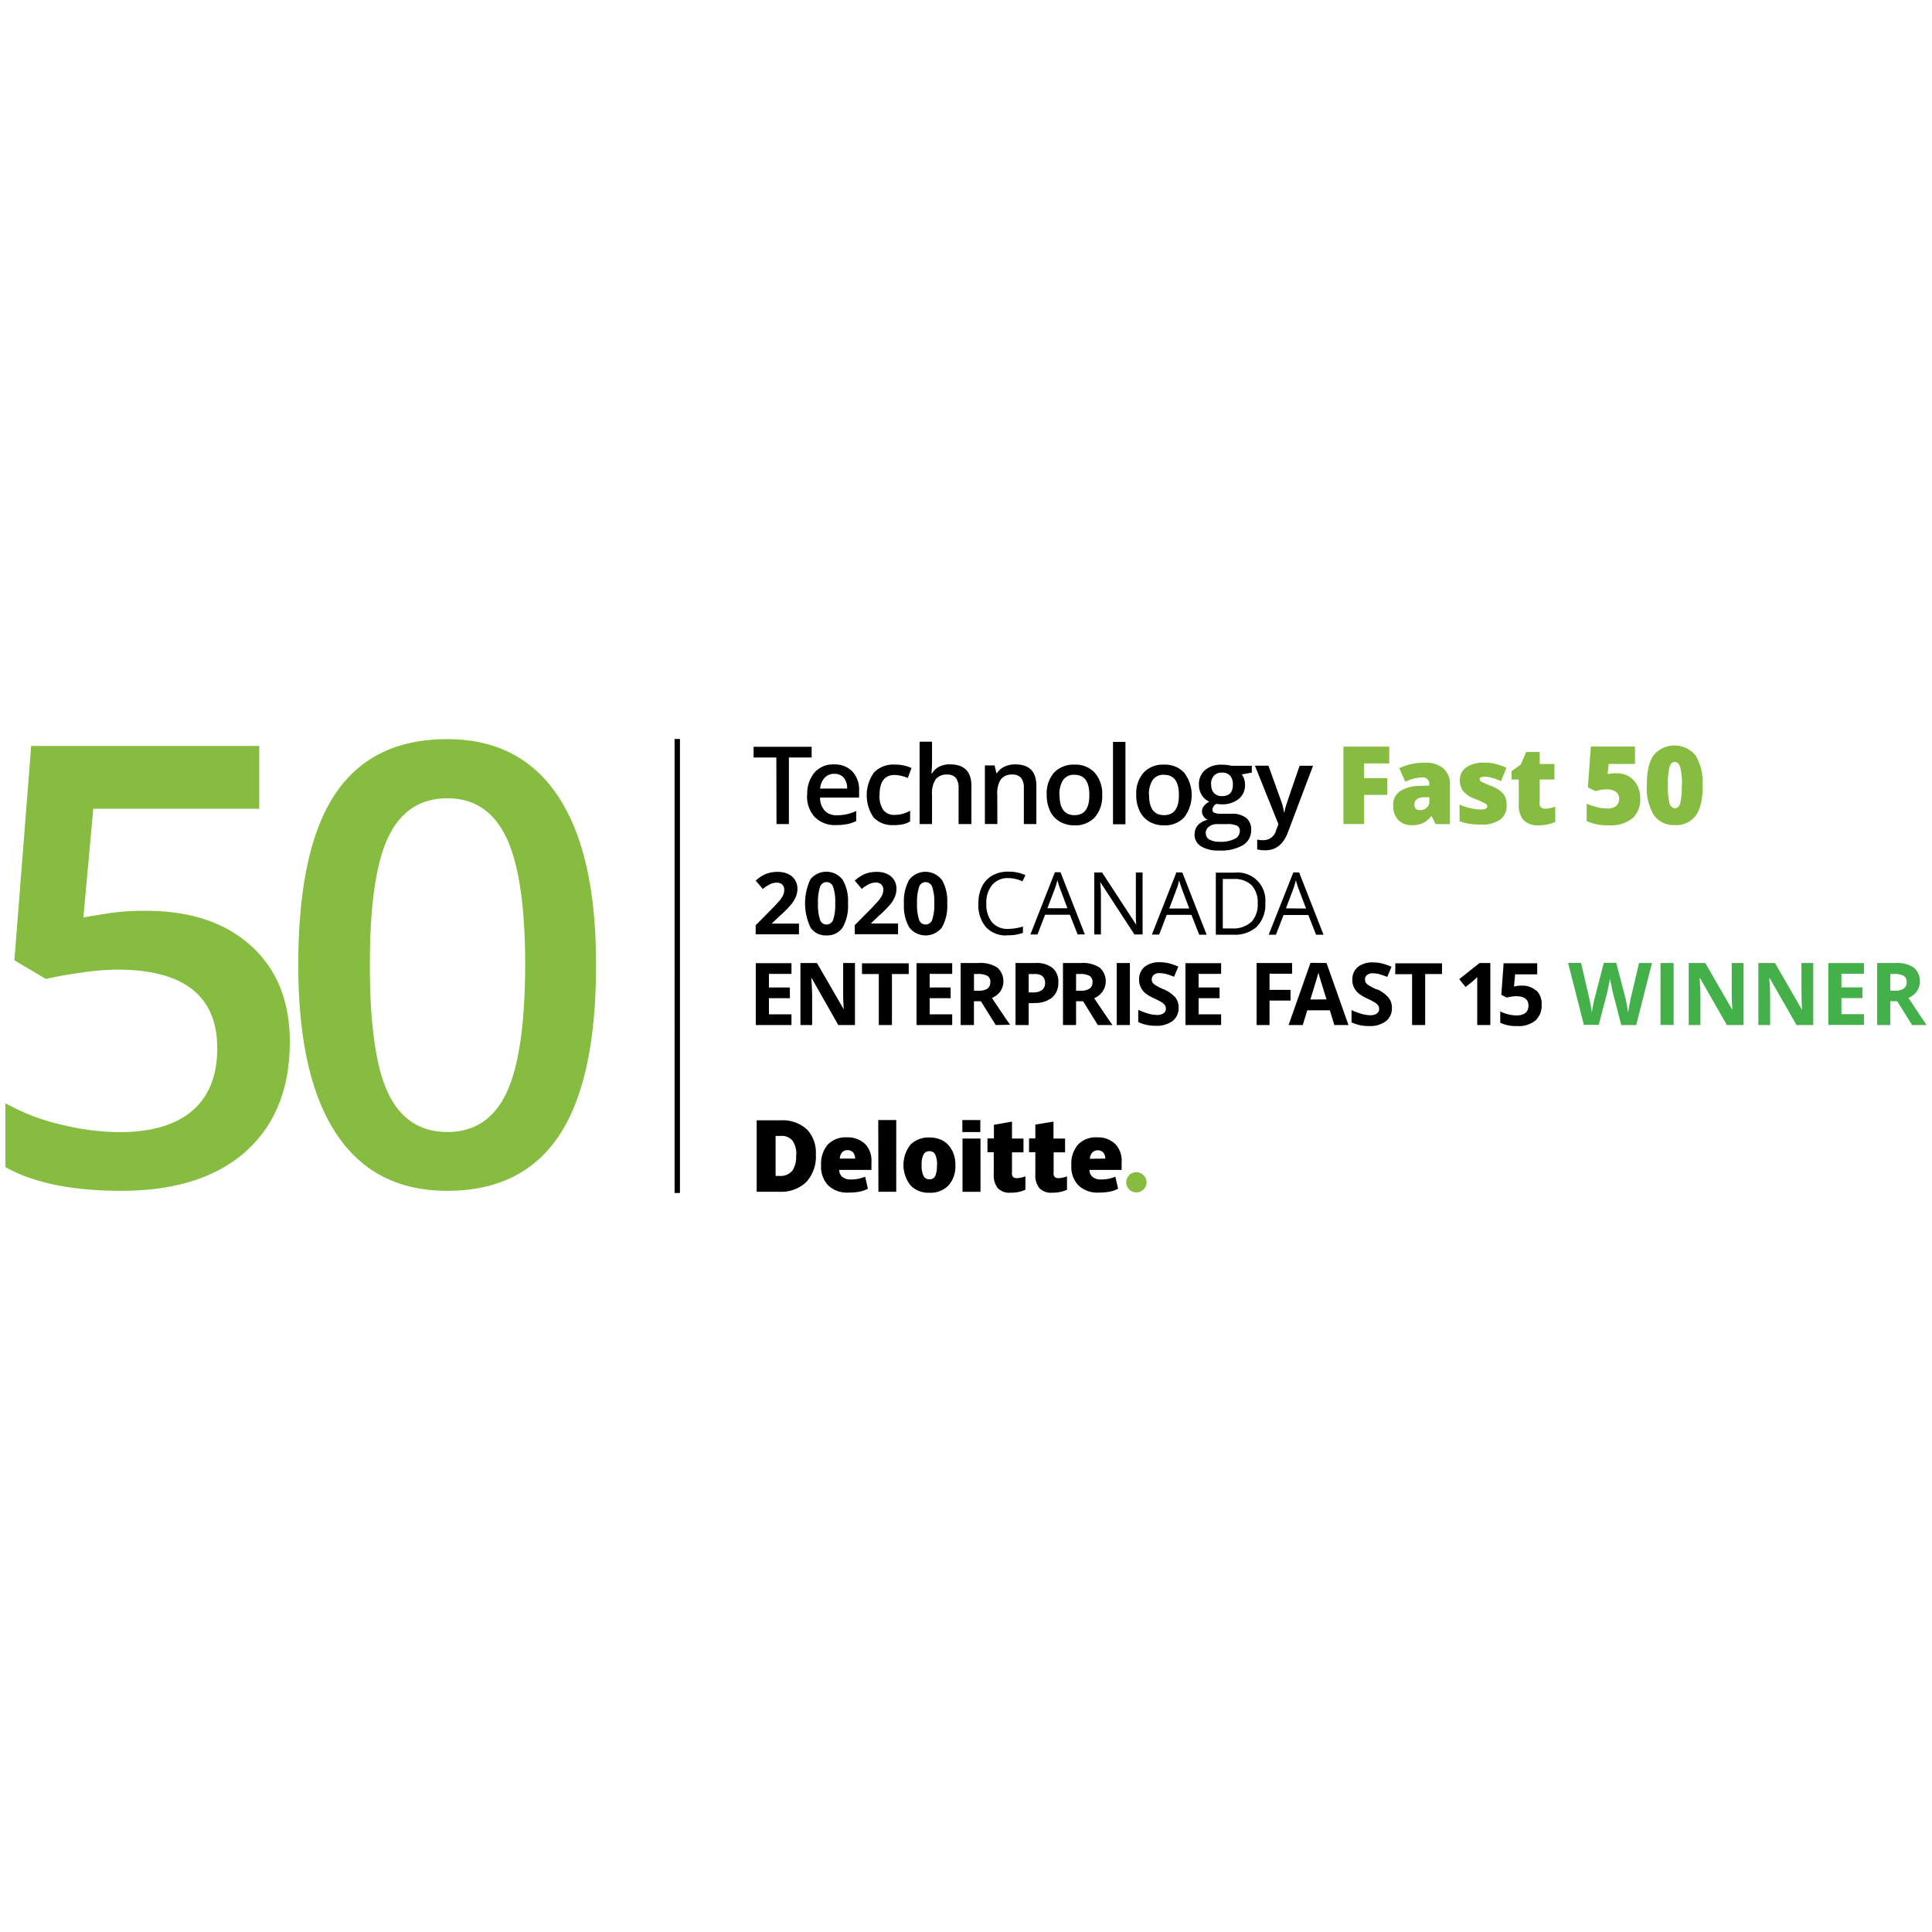
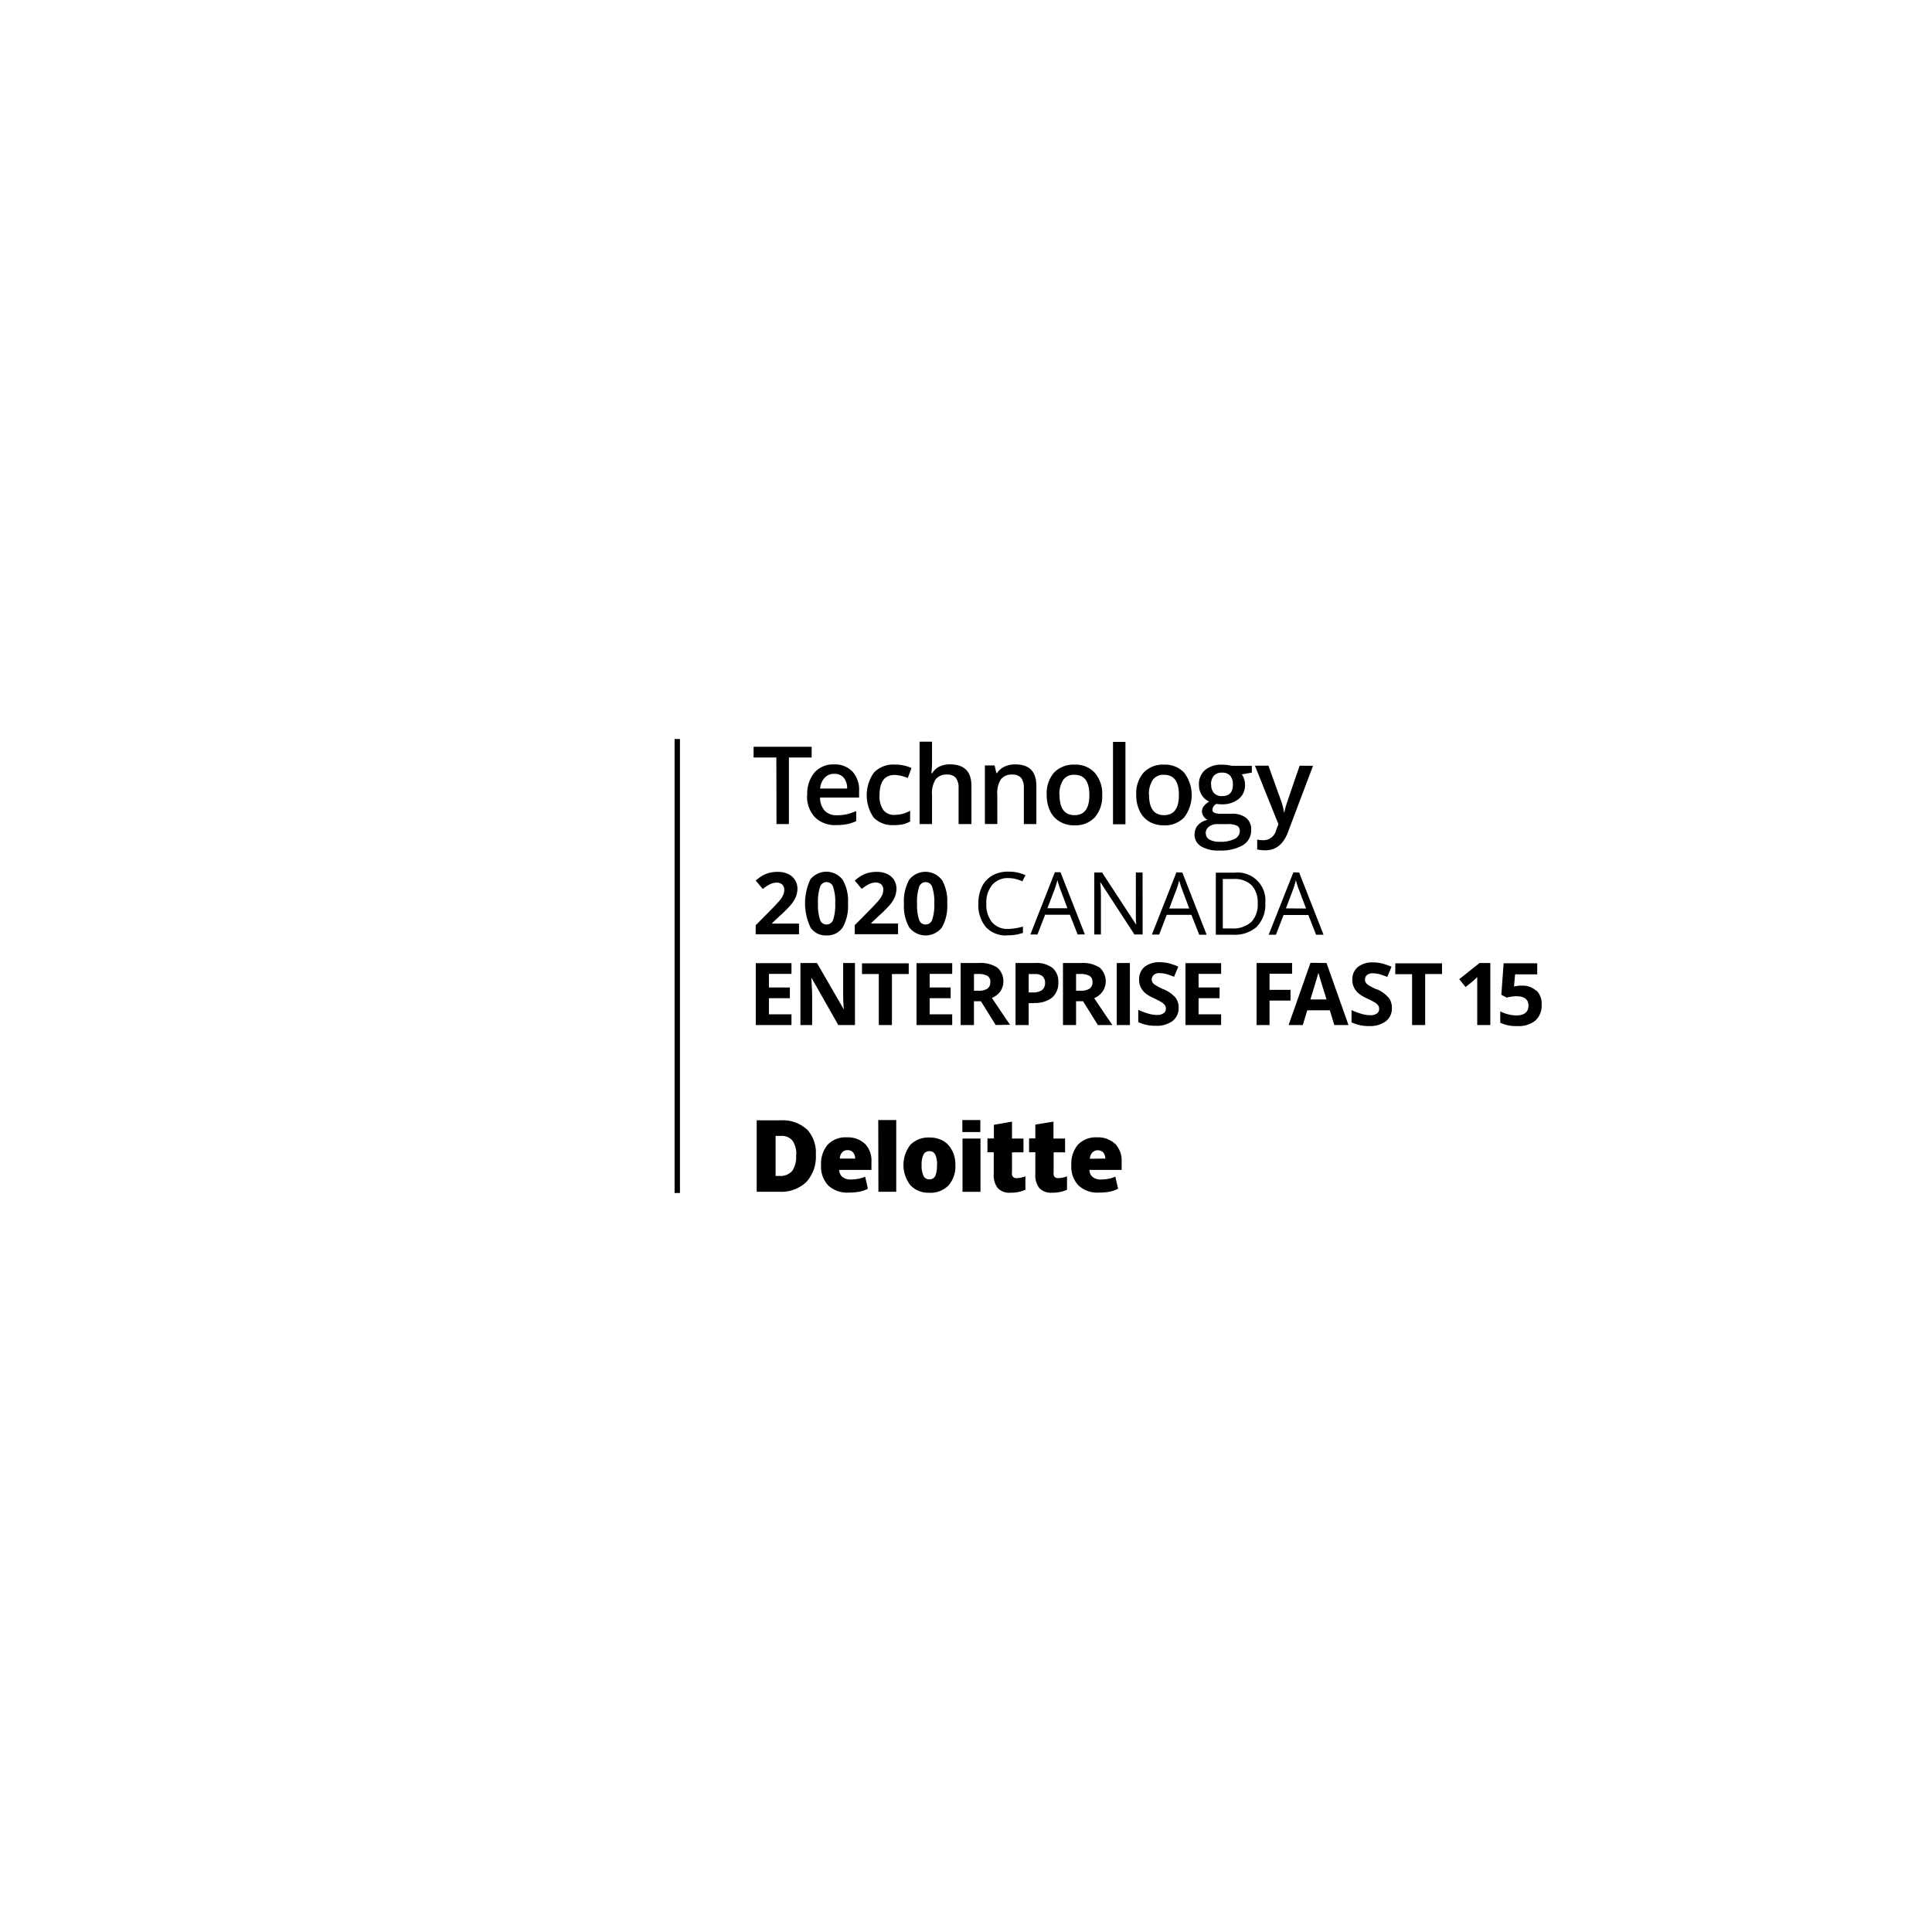
<svg xmlns="http://www.w3.org/2000/svg" id="Layer_1" data-name="Layer 1" viewBox="0 0 360 360">
-   <path d="M213.64,220.35a1.89,1.89,0,1,1-1.89-1.94A1.92,1.92,0,0,1,213.64,220.35ZM46.8,176.26q-7.21-6.54-19.57-6.54a44.92,44.92,0,0,0-6.91.44c-1.88.3-3.48.56-4.78.79l1.84-20.25H48.31V139H5.81L2.68,178.94l5.87,3.47q2.91-.67,6.76-1.2a48.34,48.34,0,0,1,6.49-.54q18.67,0,18.68,14.66,0,7.65-4.64,11.63t-13.54,4a47.36,47.36,0,0,1-10.9-1.4,39.63,39.63,0,0,1-10.4-4v11.91q7.83,4.41,21.53,4.42,15.09,0,23.29-7.36T54,194.09Q54,182.81,46.8,176.26Zm57.26-27.79q7.05,10.72,7,31.42,0,21.3-6.85,31.65T83.32,221.89q-13.65,0-20.69-10.68t-7.05-31.32q0-21.63,6.85-31.9t20.89-10.26Q97,137.73,104.06,148.47Zm-6.2,31.42q0-16.44-3.5-23.79t-11-7.35q-7.54,0-11,7.21t-3.44,23.93q0,16.73,3.44,23.88t11,7.16q7.55,0,11-7.27T97.86,179.89Zm152.47-26.35h3.84v-5.42h4.32V145h-4.32v-2.75h4.69v-3.13h-8.53ZM269,143.23a3.83,3.83,0,0,1,1.18,3v7.33h-2.68l-.74-1.48h-.08a4.45,4.45,0,0,1-1.58,1.32,5.21,5.21,0,0,1-2.1.36,3.27,3.27,0,0,1-2.48-1,3.67,3.67,0,0,1-.91-2.66,3,3,0,0,1,1.24-2.66,6.8,6.8,0,0,1,3.6-1l1.87-.06v-.15a1.21,1.21,0,0,0-1.36-1.38,8.16,8.16,0,0,0-3.11.82l-1.12-2.54a10.78,10.78,0,0,1,4.94-1A4.81,4.81,0,0,1,269,143.23Zm-2.66,5.32-.89,0c-1.27,0-1.9.51-1.9,1.4,0,.68.36,1,1.09,1a1.71,1.71,0,0,0,1.2-.44,1.49,1.49,0,0,0,.5-1.16Zm13.37-1.06a7.52,7.52,0,0,0-1.75-1,18.51,18.51,0,0,1-1.91-.82.59.59,0,0,1-.33-.49c0-.31.32-.46.95-.46a5.44,5.44,0,0,1,1.4.24,12.11,12.11,0,0,1,1.63.59l1-2.49a13.24,13.24,0,0,0-2-.71,8.58,8.58,0,0,0-2.07-.24,5.77,5.77,0,0,0-3.41.87,2.83,2.83,0,0,0-1.2,2.43,3.27,3.27,0,0,0,.61,2,5.17,5.17,0,0,0,2.15,1.43,16.8,16.8,0,0,1,2,.9.66.66,0,0,1,.35.53c0,.38-.42.57-1.25.57a8.29,8.29,0,0,1-1.91-.25,11.67,11.67,0,0,1-2-.65v3.09a9.71,9.71,0,0,0,1.87.48,15.15,15.15,0,0,0,2.16.14,5.81,5.81,0,0,0,3.52-.92,3.19,3.19,0,0,0,1.22-2.71,3.88,3.88,0,0,0-.27-1.53A2.77,2.77,0,0,0,279.67,147.49Zm7.19,2.11v-4.35h2.74v-2.89h-2.74v-2.24h-2.53l-1,2.35-1.71,1.21v1.57H283v4.61a4.26,4.26,0,0,0,.86,2.92,3.58,3.58,0,0,0,2.8,1,8,8,0,0,0,1.65-.15,7.48,7.48,0,0,0,1.49-.47V150.3a5.73,5.73,0,0,1-1.87.39C287.21,150.69,286.86,150.33,286.86,149.6Zm16.61-4.94a4.48,4.48,0,0,0-2.25-.57h-.6a11,11,0,0,0-1.1.16l.18-1.9h4.92v-3.25h-8.23l-.55,7.62,1.43.71a6.5,6.5,0,0,1,2-.34,2.86,2.86,0,0,1,1.79.46,1.54,1.54,0,0,1,.6,1.29,1.63,1.63,0,0,1-.59,1.36,2.58,2.58,0,0,1-1.66.46,8.32,8.32,0,0,1-1.86-.26,10.5,10.5,0,0,1-1.94-.65V153a9.4,9.4,0,0,0,4.12.78,6.44,6.44,0,0,0,4.41-1.3,4.68,4.68,0,0,0,1.45-3.71,5.12,5.12,0,0,0-.55-2.43A4.11,4.11,0,0,0,303.47,144.66Zm13.77,1.69q0,3.83-1.29,5.61a4.52,4.52,0,0,1-3.92,1.78,4.45,4.45,0,0,1-3.9-1.86,9.57,9.57,0,0,1-1.31-5.53c0-2.57.42-4.45,1.28-5.65a5.09,5.09,0,0,1,7.82.08A9.64,9.64,0,0,1,317.24,146.35Zm-3.88,0a12.27,12.27,0,0,0-.31-3.36c-.2-.65-.54-1-1-1s-.83.31-1,.93a12.8,12.8,0,0,0-.3,3.4,12.5,12.5,0,0,0,.3,3.36c.2.61.55.92,1,.92s.83-.32,1-.95A12.54,12.54,0,0,0,313.36,146.35Z" fill="#86bd40" />
  <path d="M179.32,208.7h3.35v2.24h-3.35Zm-29,1.69a6.32,6.32,0,0,1,1.7,4.74,7,7,0,0,1-1.79,5.14,6.81,6.81,0,0,1-5,1.8H141V208.75h4.5A6.72,6.72,0,0,1,150.29,210.39Zm-1.95,4.87a4.34,4.34,0,0,0-.7-2.72,2.58,2.58,0,0,0-2.15-.88h-1v7.46h.79a2.82,2.82,0,0,0,2.35-1A4.69,4.69,0,0,0,148.34,215.26Zm15.31,6.81H167V208.7h-3.35Zm13.74-7.7a5.82,5.82,0,0,1,.6,2.71,5.37,5.37,0,0,1-1.28,3.81,4.69,4.69,0,0,1-3.59,1.36,4.58,4.58,0,0,1-3.51-1.4,6.14,6.14,0,0,1,0-7.54,4.73,4.73,0,0,1,3.6-1.35,5,5,0,0,1,2.52.63A4.1,4.1,0,0,1,177.39,214.37Zm-2.81,2.71a4.42,4.42,0,0,0-.33-1.92,1.13,1.13,0,0,0-1.11-.65,1.15,1.15,0,0,0-1.1.65,4.2,4.2,0,0,0-.34,1.92,4.42,4.42,0,0,0,.34,2,1.16,1.16,0,0,0,1.12.67,1.14,1.14,0,0,0,1.1-.67A4.77,4.77,0,0,0,174.58,217.08Zm4.74,5h3.35v-9.93h-3.35Zm9.22-3.49v-3.87h2.14v-2.57h-2.14V209l-3.37.59v2.54H184v2.57h1.17v4.09a3.83,3.83,0,0,0,.75,2.6,3,3,0,0,0,2.43.85,6.71,6.71,0,0,0,1.43-.13,6,6,0,0,0,1.29-.42v-2.5a4.84,4.84,0,0,1-1.62.34C188.85,219.54,188.54,219.22,188.54,218.58Zm7.76,0v-3.87h2.13v-2.57H196.3V209l-3.38.55v2.58h-1.17v2.57h1.17v4.09a3.83,3.83,0,0,0,.75,2.6,3,3,0,0,0,2.43.85,6.71,6.71,0,0,0,1.43-.13,6,6,0,0,0,1.29-.42v-2.5a4.79,4.79,0,0,1-1.62.34Q196.3,219.54,196.3,218.58Zm11.47-5.45a4.51,4.51,0,0,1,1.2,3.38V218h-6a1.7,1.7,0,0,0,.6,1.31,2.3,2.3,0,0,0,1.52.47,7.55,7.55,0,0,0,1.63-.17,7.92,7.92,0,0,0,1.08-.35l.51,2.24a5.71,5.71,0,0,1-1.61.56,10.62,10.62,0,0,1-2,.16,5.13,5.13,0,0,1-3.76-1.32,5,5,0,0,1-1.34-3.76,5.48,5.48,0,0,1,1.24-3.86,4.58,4.58,0,0,1,3.54-1.35A4.62,4.62,0,0,1,207.77,213.13Zm-1.84,2.74a1.81,1.81,0,0,0-.4-1.15,1.46,1.46,0,0,0-2,0,1.74,1.74,0,0,0-.47,1.19Zm-44.77-2.74a4.51,4.51,0,0,1,1.19,3.38V218h-6a1.72,1.72,0,0,0,.59,1.31,2.35,2.35,0,0,0,1.53.47,7.55,7.55,0,0,0,1.63-.17,7.92,7.92,0,0,0,1.08-.35l.51,2.24a5.67,5.67,0,0,1-1.62.56,10.51,10.51,0,0,1-2,.16,5.11,5.11,0,0,1-3.76-1.32,5,5,0,0,1-1.34-3.76,5.48,5.48,0,0,1,1.24-3.86,4.58,4.58,0,0,1,3.54-1.35A4.64,4.64,0,0,1,161.16,213.13Zm-1.85,2.74a1.75,1.75,0,0,0-.39-1.15,1.33,1.33,0,0,0-1-.42,1.37,1.37,0,0,0-1,.38,1.79,1.79,0,0,0-.46,1.19Zm-14.65-62.33H147v-12.4h4.24v-2H140.42v2h4.24Zm5.73-5.38a6.17,6.17,0,0,1,1.33-4.2,4.6,4.6,0,0,1,3.66-1.53,4.54,4.54,0,0,1,3.42,1.31,5,5,0,0,1,1.25,3.61v1.26h-7.27a3.58,3.58,0,0,0,.86,2.44,3,3,0,0,0,2.28.85,8.58,8.58,0,0,0,1.8-.18,9.73,9.73,0,0,0,1.79-.61V153a7.09,7.09,0,0,1-1.72.57,10.67,10.67,0,0,1-2,.17,5.26,5.26,0,0,1-4-1.49A5.62,5.62,0,0,1,150.39,148.16Zm2.43-1.23h5a3,3,0,0,0-.65-2.05,2.24,2.24,0,0,0-1.74-.7,2.34,2.34,0,0,0-1.77.71A3.29,3.29,0,0,0,152.82,146.93Zm13.7,6.81a8.28,8.28,0,0,0,1.71-.16,4.78,4.78,0,0,0,1.33-.52v-2a5.86,5.86,0,0,1-2.93.77,2.43,2.43,0,0,1-2.07-.92,4.49,4.49,0,0,1-.7-2.76c0-2.5.94-3.76,2.83-3.76a7,7,0,0,1,2.43.57l.7-1.86a7.27,7.27,0,0,0-3.11-.64,5,5,0,0,0-3.89,1.48,7.31,7.31,0,0,0-.06,8.38A4.74,4.74,0,0,0,166.52,153.74Zm14.46-.2v-7.12q0-4-4-4a4.27,4.27,0,0,0-2,.43,3.17,3.17,0,0,0-1.31,1.23h-.15a18,18,0,0,0,.12-2v-3.89h-2.32v15.35h2.32v-5.42a4.77,4.77,0,0,1,.68-2.92,2.56,2.56,0,0,1,2.15-.88,2,2,0,0,1,1.61.62,3,3,0,0,1,.51,1.89v6.71Zm4.82-5.44a4.75,4.75,0,0,1,.68-2.91,2.56,2.56,0,0,1,2.15-.87,2,2,0,0,1,1.61.62,3,3,0,0,1,.51,1.89v6.71h2.33v-7.12q0-4-3.93-4a4.76,4.76,0,0,0-2,.42,3.26,3.26,0,0,0-1.4,1.21h-.12l-.33-1.43h-1.81v10.91h2.32Zm9.84,3a6.76,6.76,0,0,1-.63-3,5.89,5.89,0,0,1,1.36-4.14,5,5,0,0,1,3.84-1.49A4.82,4.82,0,0,1,204,144a5.91,5.91,0,0,1,1.38,4.11,6,6,0,0,1-1.37,4.18,4.93,4.93,0,0,1-3.82,1.5,5.21,5.21,0,0,1-2.7-.69A4.54,4.54,0,0,1,195.64,151.06Zm1.76-3q0,3.78,2.79,3.78t2.76-3.78q0-3.74-2.78-3.74a2.4,2.4,0,0,0-2.12,1A4.89,4.89,0,0,0,197.4,148.06Zm12.28-9.87h-2.32v15.35h2.32Zm2.65,12.87a6.63,6.63,0,0,1-.64-3,5.89,5.89,0,0,1,1.37-4.14,4.92,4.92,0,0,1,3.83-1.49,4.82,4.82,0,0,1,3.75,1.52,6.89,6.89,0,0,1,0,8.29,4.9,4.9,0,0,1-3.82,1.5,5.24,5.24,0,0,1-2.7-.69A4.58,4.58,0,0,1,212.33,151.06Zm1.75-3q0,3.78,2.79,3.78t2.77-3.78q0-3.74-2.79-3.74a2.38,2.38,0,0,0-2.11,1A4.89,4.89,0,0,0,214.08,148.06Zm8.51,7.3a2.38,2.38,0,0,1,.64-1.7,3.47,3.47,0,0,1,1.78-.95,1.68,1.68,0,0,1-.76-.64,1.54,1.54,0,0,1-.31-.92,1.57,1.57,0,0,1,.35-1,3.66,3.66,0,0,1,1-.84,3.05,3.05,0,0,1-1.38-1.19,3.51,3.51,0,0,1-.53-1.93,3.43,3.43,0,0,1,1.12-2.75,4.67,4.67,0,0,1,3.19-1,8.44,8.44,0,0,1,1,.06,6.71,6.71,0,0,1,.76.14h3.78v1.27l-1.87.34a2.83,2.83,0,0,1,.43.85,3.43,3.43,0,0,1,.17,1.07,3.25,3.25,0,0,1-1.17,2.65,4.82,4.82,0,0,1-3.2,1,5.44,5.44,0,0,1-.95-.08,1.31,1.31,0,0,0-.75,1.09.59.59,0,0,0,.35.56,3.09,3.09,0,0,0,1.29.19h1.9a4.18,4.18,0,0,1,2.74.77,2.69,2.69,0,0,1,.94,2.22,3.23,3.23,0,0,1-1.53,2.86,8.06,8.06,0,0,1-4.42,1,6.13,6.13,0,0,1-3.4-.78A2.55,2.55,0,0,1,222.59,155.36Zm3.07-9.2a2.22,2.22,0,0,0,.53,1.58,2,2,0,0,0,1.51.55c1.35,0,2-.72,2-2.15a2.44,2.44,0,0,0-.5-1.64,1.88,1.88,0,0,0-1.52-.58,1.94,1.94,0,0,0-1.52.57A2.39,2.39,0,0,0,225.66,146.16Zm-1,9.08a1.27,1.27,0,0,0,.68,1.15,3.7,3.7,0,0,0,1.9.41,5.75,5.75,0,0,0,2.82-.55,1.62,1.62,0,0,0,.93-1.44,1.08,1.08,0,0,0-.51-1,4.1,4.1,0,0,0-1.89-.3h-1.75a2.49,2.49,0,0,0-1.59.47A1.53,1.53,0,0,0,224.66,155.24Zm13.12-.67a2.44,2.44,0,0,1-2.35,1.94,5.41,5.41,0,0,1-1.2-.12v1.84a6.82,6.82,0,0,0,1.5.16c2,0,3.4-1.13,4.24-3.4l4.67-12.36h-2.5c-1.52,4.38-2.35,6.84-2.51,7.35a10.51,10.51,0,0,0-.33,1.32h-.08a11.31,11.31,0,0,0-.67-2.49l-2.22-6.18h-2.52l4.38,10.91ZM125.7,222.3h1V137.7h-1Zm17.75-57.52a2.86,2.86,0,0,1,1.3-.31,1.49,1.49,0,0,1,1,.34,1.3,1.3,0,0,1,.38,1,2.32,2.32,0,0,1-.17.9,4.13,4.13,0,0,1-.57.94q-.39.51-1.68,1.83l-2.9,2.93v1.69h8.07v-2h-5V172l1.49-1.4a20.27,20.27,0,0,0,2.07-2.09,6,6,0,0,0,.87-1.43,4.16,4.16,0,0,0,.28-1.5,3,3,0,0,0-.46-1.62,3,3,0,0,0-1.29-1.11,4.43,4.43,0,0,0-1.91-.39,6.16,6.16,0,0,0-1.48.16,5,5,0,0,0-1.23.46,8.59,8.59,0,0,0-1.41,1l1.33,1.57A7,7,0,0,1,143.45,164.78Zm7.56,8a10.47,10.47,0,0,1,0-8.93,3.82,3.82,0,0,1,6,.07,7.84,7.84,0,0,1,1,4.43,8.06,8.06,0,0,1-1,4.48A3.44,3.44,0,0,1,154,174.3,3.4,3.4,0,0,1,151,172.8Zm1.41-4.43a8.78,8.78,0,0,0,.37,3,1.26,1.26,0,0,0,1.23.92,1.3,1.3,0,0,0,1.24-.93,8.83,8.83,0,0,0,.37-3,8.63,8.63,0,0,0-.38-3.05,1.28,1.28,0,0,0-2.46,0A9.18,9.18,0,0,0,152.42,168.37Zm8.16-2.71a7,7,0,0,1,1.32-.88,2.9,2.9,0,0,1,1.31-.31,1.53,1.53,0,0,1,1,.34,1.34,1.34,0,0,1,.38,1,2.52,2.52,0,0,1-.17.9,4.53,4.53,0,0,1-.57.94c-.26.34-.83.95-1.68,1.83l-2.9,2.93v1.69h8.07v-2h-5V172l1.48-1.4a21.77,21.77,0,0,0,2.08-2.09,5.65,5.65,0,0,0,.86-1.43,4,4,0,0,0,.28-1.5,3,3,0,0,0-.45-1.62,3,3,0,0,0-1.29-1.11,4.43,4.43,0,0,0-1.91-.39,6.25,6.25,0,0,0-1.49.16,4.81,4.81,0,0,0-1.22.46,8.59,8.59,0,0,0-1.41,1Zm14.92-1.72a7.93,7.93,0,0,1,1,4.43,8.06,8.06,0,0,1-1,4.48,3.85,3.85,0,0,1-6.06,0,7.91,7.91,0,0,1-1-4.43,8.07,8.07,0,0,1,1-4.5,3.83,3.83,0,0,1,6.06.07Zm-1.41,4.43a8.87,8.87,0,0,0-.38-3.05,1.3,1.3,0,0,0-1.23-.93,1.28,1.28,0,0,0-1.23.93,8.92,8.92,0,0,0-.37,3.05,8.78,8.78,0,0,0,.37,3,1.25,1.25,0,0,0,1.23.92,1.28,1.28,0,0,0,1.23-.93A8.54,8.54,0,0,0,174.09,168.37Zm13.52,5.93a8.5,8.5,0,0,0,3-.45v-1.18a10.4,10.4,0,0,1-2.76.44,3.77,3.77,0,0,1-3-1.24,5.25,5.25,0,0,1-1.06-3.5,5.14,5.14,0,0,1,1.1-3.47,3.8,3.8,0,0,1,3-1.26,6.14,6.14,0,0,1,2.62.61l.57-1.15a7.23,7.23,0,0,0-3.18-.66,5.87,5.87,0,0,0-3,.72,4.89,4.89,0,0,0-1.93,2.07,7,7,0,0,0-.66,3.13,6.37,6.37,0,0,0,1.38,4.39A5,5,0,0,0,187.61,174.3Zm10-11.75,4.54,11.59H200.8l-1.44-3.67h-4.62l-1.42,3.67H192l4.56-11.59Zm1.29,6.71-1.34-3.57c-.17-.45-.35-1-.53-1.67-.12.51-.29,1.06-.5,1.67l-1.36,3.57Zm14-6.66h-1.25v6.62c0,.34,0,.89,0,1.66s.06,1.23.07,1.37h-.06l-6.3-9.65H203.9v11.54h1.24v-6.56c0-1,0-2-.13-3.12h.07l6.3,9.68h1.53Zm7.41,0,4.53,11.59h-1.38L222,170.47H217.4L216,174.14h-1.36l4.57-11.59Zm1.29,6.71-1.34-3.57c-.18-.45-.35-1-.54-1.67a13.18,13.18,0,0,1-.5,1.67l-1.35,3.57Zm12.62,3.37a6.15,6.15,0,0,1-4.47,1.51h-3.2V162.6h3.54a5.19,5.19,0,0,1,5.68,5.66A5.84,5.84,0,0,1,234.23,172.63Zm-1.08-.83a4.69,4.69,0,0,0,1.21-3.49,4.61,4.61,0,0,0-1.14-3.4,4.49,4.49,0,0,0-3.36-1.15h-2V173h1.63A5,5,0,0,0,233.15,171.8Zm8.94-9.25,4.54,11.59h-1.39l-1.44-3.67h-4.62l-1.42,3.67H236.4L241,162.55Zm1.29,6.71L242,165.69c-.17-.45-.35-1-.53-1.67-.12.51-.29,1.06-.5,1.67l-1.36,3.57ZM147.48,189h-4.2v-3h3.9v-2h-3.9v-2.53h4.2v-2h-6.65V191h6.65Zm8.72,2h3.11V179.44h-2.2v5.46c0,.63,0,1.69.12,3.19h0l-5-8.65h-3.08V191h2.18v-5.43q0-1-.15-3.3h.07Zm10,0v-9.5h3.13v-2h-8.71v2h3.13V191Zm11.23-9.53v-2h-6.65V191h6.65v-2h-4.2v-3h3.91v-2h-3.91v-2.53Zm8.11,9.53-2.76-4.43h-1.3V191H179V179.44h3.36a5.75,5.75,0,0,1,3.48.86,3.41,3.41,0,0,1,.57,4.41,3.68,3.68,0,0,1-1.58,1.24q2.6,3.9,3.39,5Zm-1-8a1.29,1.29,0,0,0-.56-1.17,3.47,3.47,0,0,0-1.75-.34h-.74v3.12h.79a3,3,0,0,0,1.71-.39A1.38,1.38,0,0,0,184.52,183Zm8.19,3.92h-1.05V191h-2.45V179.44h3.69a4.85,4.85,0,0,1,3.19.91,3.28,3.28,0,0,1,1.09,2.69,3.55,3.55,0,0,1-1.16,2.85A5,5,0,0,1,192.71,186.88Zm-.25-2a2.73,2.73,0,0,0,1.69-.44,1.58,1.58,0,0,0,.56-1.3,1.59,1.59,0,0,0-.47-1.27,2.15,2.15,0,0,0-1.47-.41h-1.11v3.42ZM203.89,186q2.61,3.9,3.4,5h-2.72l-2.75-4.43h-1.31V191h-2.44V179.44h3.36a5.75,5.75,0,0,1,3.48.86,3.41,3.41,0,0,1,.57,4.41A3.65,3.65,0,0,1,203.89,186Zm-.32-3a1.28,1.28,0,0,0-.57-1.17,3.4,3.4,0,0,0-1.74-.34h-.75v3.12h.79a3,3,0,0,0,1.72-.39A1.4,1.4,0,0,0,203.57,183Zm4.52,8h2.45V179.44h-2.45Zm8.7-6.66a15.61,15.61,0,0,1-1.55-.81,1.64,1.64,0,0,1-.48-.46,1.13,1.13,0,0,1,.23-1.41,1.53,1.53,0,0,1,1.06-.33,4.91,4.91,0,0,1,1.19.15,12.37,12.37,0,0,1,1.53.53l.79-1.9a11.72,11.72,0,0,0-1.71-.6,6.93,6.93,0,0,0-1.72-.21,4.33,4.33,0,0,0-2.87.87,3,3,0,0,0-1,2.41,3,3,0,0,0,.32,1.42,3.62,3.62,0,0,0,.84,1.07A7.35,7.35,0,0,0,215,186a16.9,16.9,0,0,1,1.5.78,2.3,2.3,0,0,1,.55.51,1,1,0,0,1,.19.61,1,1,0,0,1-.43.91,2.07,2.07,0,0,1-1.23.31,5.86,5.86,0,0,1-1.48-.21,14.28,14.28,0,0,1-2-.74v2.28a7.38,7.38,0,0,0,3.27.69,4.9,4.9,0,0,0,3.13-.9,3,3,0,0,0,1.12-2.46,3,3,0,0,0-.6-1.91A6.2,6.2,0,0,0,216.79,184.32Zm4.1,6.66h6.65v-2h-4.2v-3h3.91v-2h-3.91v-2.53h4.2v-2h-6.65Zm19.58-6.56h-3.91v-3h4.2v-2h-6.61V191h2.41v-4.56h3.91Zm6.71-5L251.27,191h-2.64l-.83-2.74h-4.21l-.84,2.74h-2.64l4.08-11.59Zm0,6.79c-.77-2.49-1.21-3.89-1.3-4.22s-.17-.58-.21-.77c-.18.67-.68,2.34-1.5,5Zm9.34-1.86a15.61,15.61,0,0,1-1.55-.81,1.59,1.59,0,0,1-.47-.46,1.05,1.05,0,0,1-.15-.57,1,1,0,0,1,.37-.84,1.53,1.53,0,0,1,1.06-.33,4.91,4.91,0,0,1,1.19.15,12.37,12.37,0,0,1,1.53.53l.79-1.9a11.72,11.72,0,0,0-1.71-.6,6.93,6.93,0,0,0-1.72-.21,4.33,4.33,0,0,0-2.87.87,3,3,0,0,0-1,2.41,3,3,0,0,0,.32,1.42,3.62,3.62,0,0,0,.84,1.07,7.6,7.6,0,0,0,1.59.95,16.9,16.9,0,0,1,1.5.78,2.3,2.3,0,0,1,.55.51,1,1,0,0,1,.19.61,1,1,0,0,1-.43.91,2.05,2.05,0,0,1-1.23.31,5.92,5.92,0,0,1-1.48-.21,14.28,14.28,0,0,1-2-.74v2.28a7.41,7.41,0,0,0,3.27.69,4.9,4.9,0,0,0,3.13-.9,3,3,0,0,0,1.12-2.46,3,3,0,0,0-.6-1.91A6.2,6.2,0,0,0,256.55,184.32Zm3.46-2.84h3.14V191h2.44v-9.5h3.14v-2H260Zm11.93.92,1.18,1.47,1.33-1.07c.15-.12.43-.39.84-.79l0,1.2,0,1.09V191h2.44V179.44h-2Zm14.33,2.15a3.7,3.7,0,0,0-2.66-.94,5.6,5.6,0,0,0-1.19.11l-.28.06.21-2.27h4.12v-2.07h-6.26l-.43,5.88,1,.52a6.39,6.39,0,0,1,.82-.17,5.37,5.37,0,0,1,.92-.09c1.55,0,2.32.59,2.32,1.75s-.75,1.83-2.24,1.83A6.47,6.47,0,0,1,281,189a6.64,6.64,0,0,1-1.45-.54v2.11a6.77,6.77,0,0,0,3.11.62,5,5,0,0,0,3.41-1,3.74,3.74,0,0,0,1.19-3A3.37,3.37,0,0,0,286.27,184.55Z" />
-   <path d="M305.41,179.44h2.41L304.88,191H302.1l-1.57-6.06c-.06-.22-.15-.66-.29-1.34s-.22-1.13-.24-1.36c0,.28-.11.74-.24,1.37s-.22,1.08-.29,1.35l-1.56,6h-2.78l-2.94-11.54h2.41l1.47,6.3c.26,1.16.45,2.17.56,3,0-.3.11-.76.22-1.39a14,14,0,0,1,.32-1.46l1.68-6.47h2.31l1.69,6.47q.11.43.27,1.32c.11.6.2,1.11.25,1.53.06-.41.14-.92.26-1.53s.22-1.11.31-1.49Zm4,11.54h2.45V179.44h-2.45Zm13.27-6.08c0,.63,0,1.69.12,3.19h-.05l-5-8.65h-3.08V191h2.18v-5.43q0-1-.15-3.3h.08l5,8.73h3.11V179.44h-2.21Zm13,0c0,.63,0,1.69.12,3.19h-.06l-5-8.65h-3.09V191h2.19v-5.43q0-1-.15-3.3h.07l5,8.73h3.11V179.44h-2.2Zm5,6.08h6.64v-2h-4.2v-3h3.91v-2h-3.91v-2.53h4.2v-2h-6.64ZM359,191h-2.72l-2.75-4.43h-1.3V191h-2.45V179.44h3.36a5.75,5.75,0,0,1,3.48.86,3.41,3.41,0,0,1,.57,4.41,3.68,3.68,0,0,1-1.58,1.24Q358.2,189.85,359,191Zm-3.72-8a1.29,1.29,0,0,0-.56-1.17,3.47,3.47,0,0,0-1.75-.34h-.74v3.12H353a3,3,0,0,0,1.71-.39A1.38,1.38,0,0,0,355.28,183Z" fill="#43b049" />
</svg>